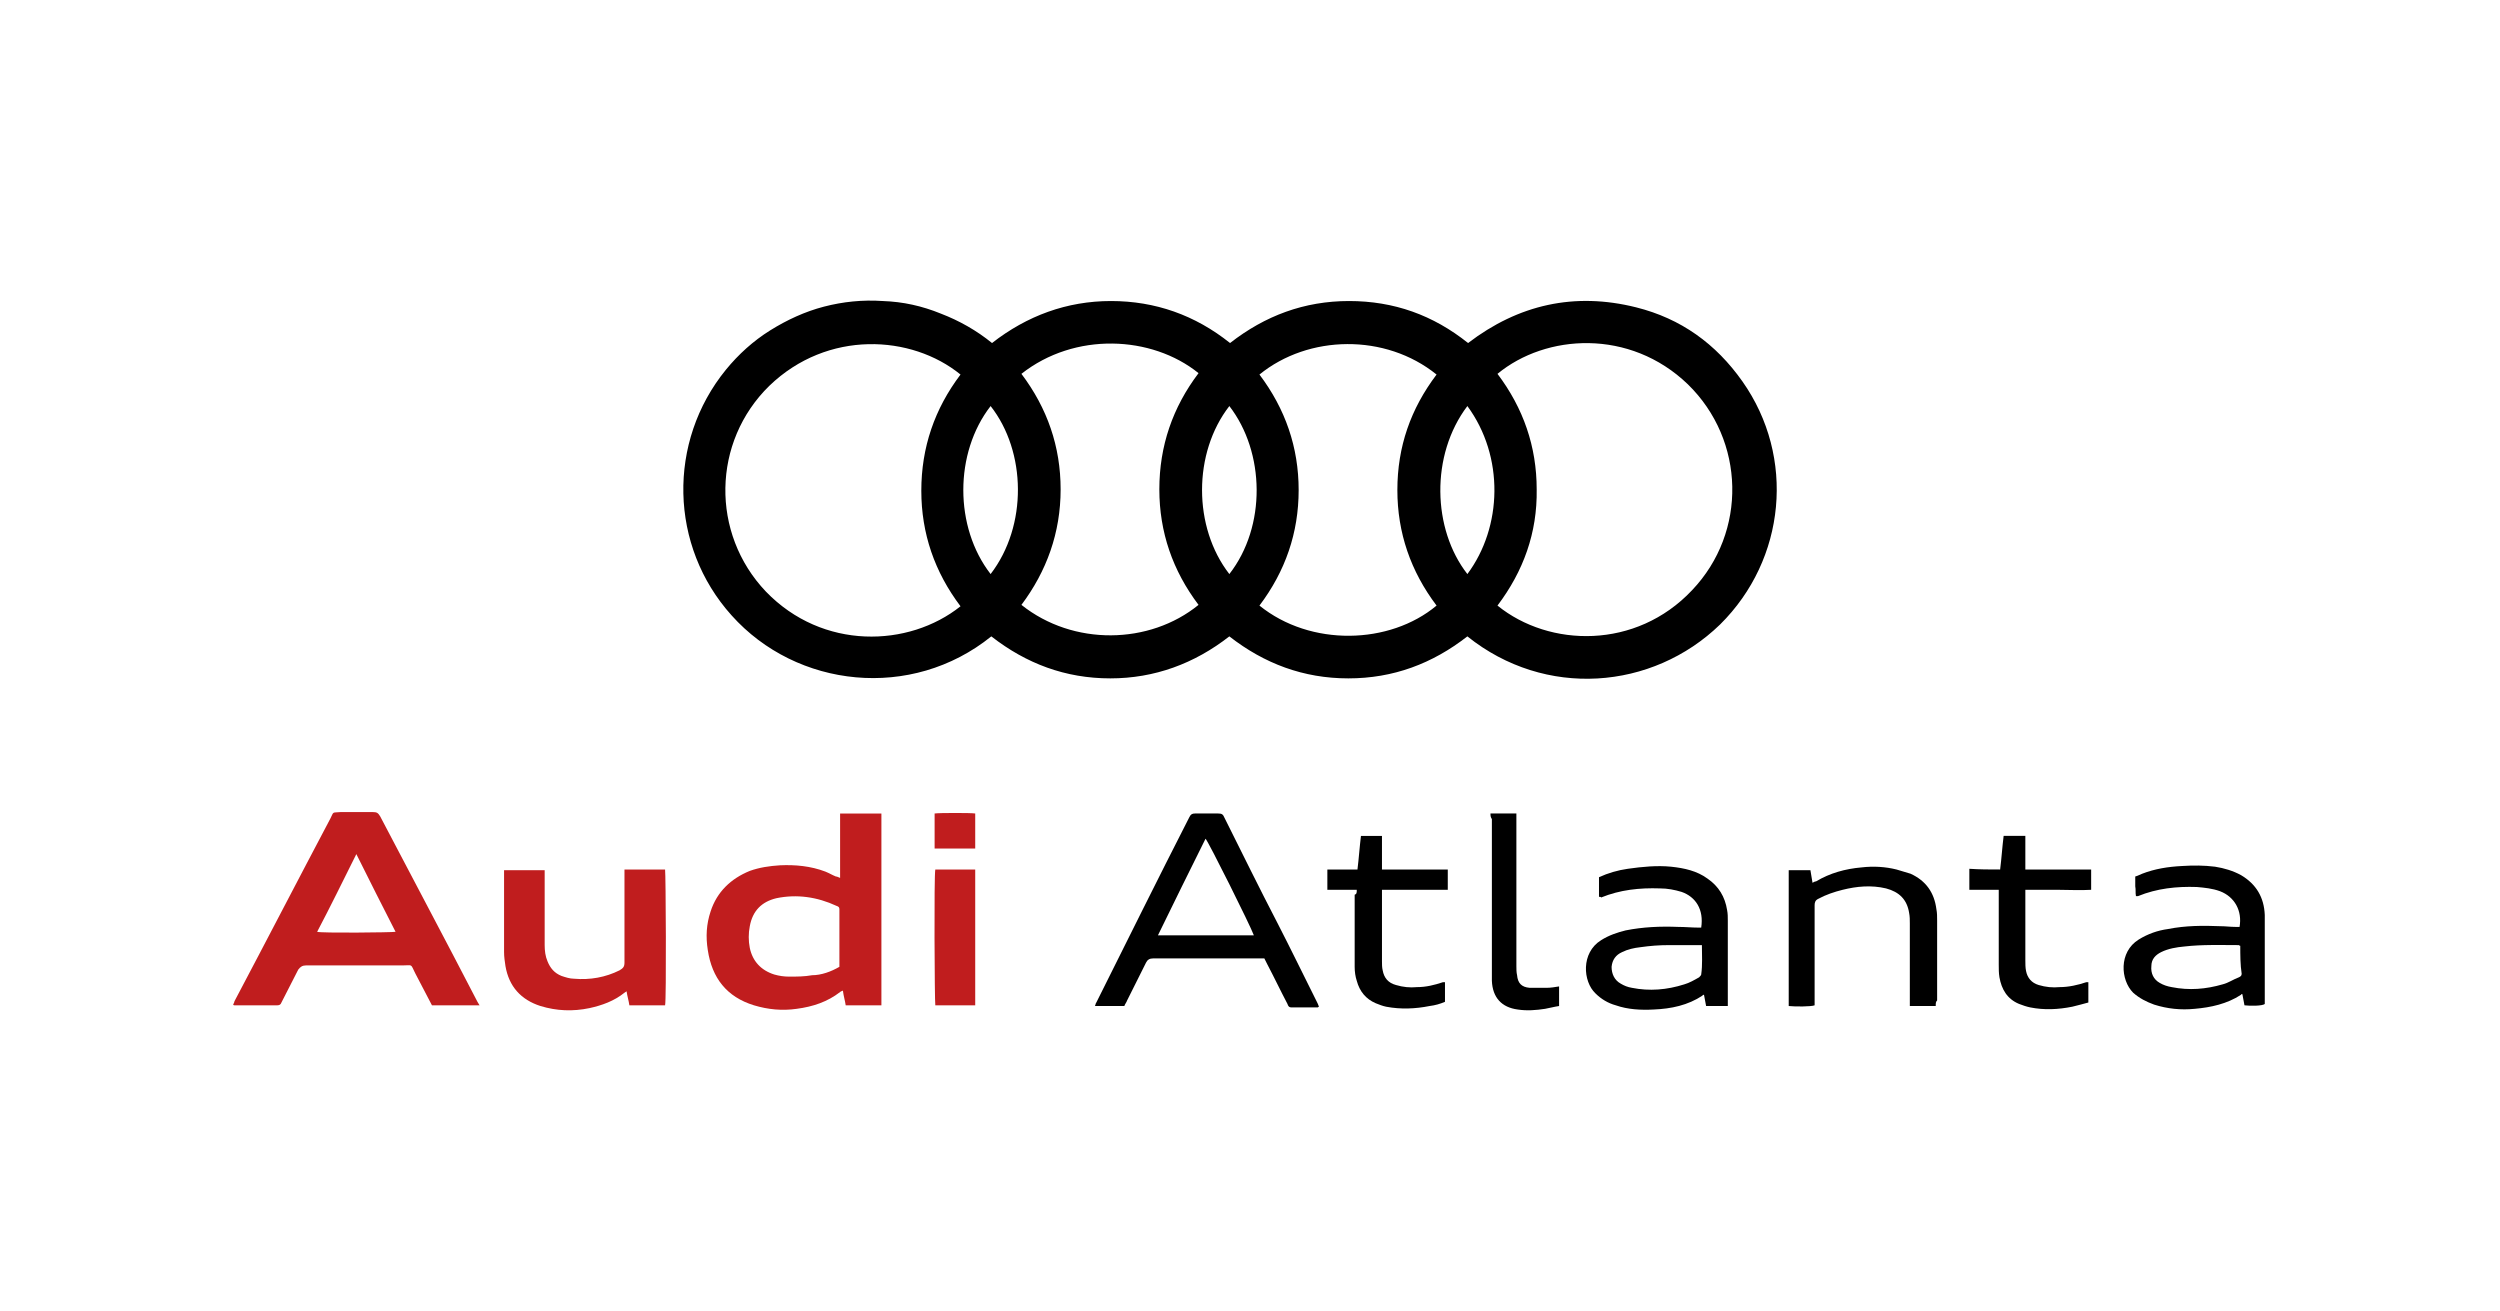
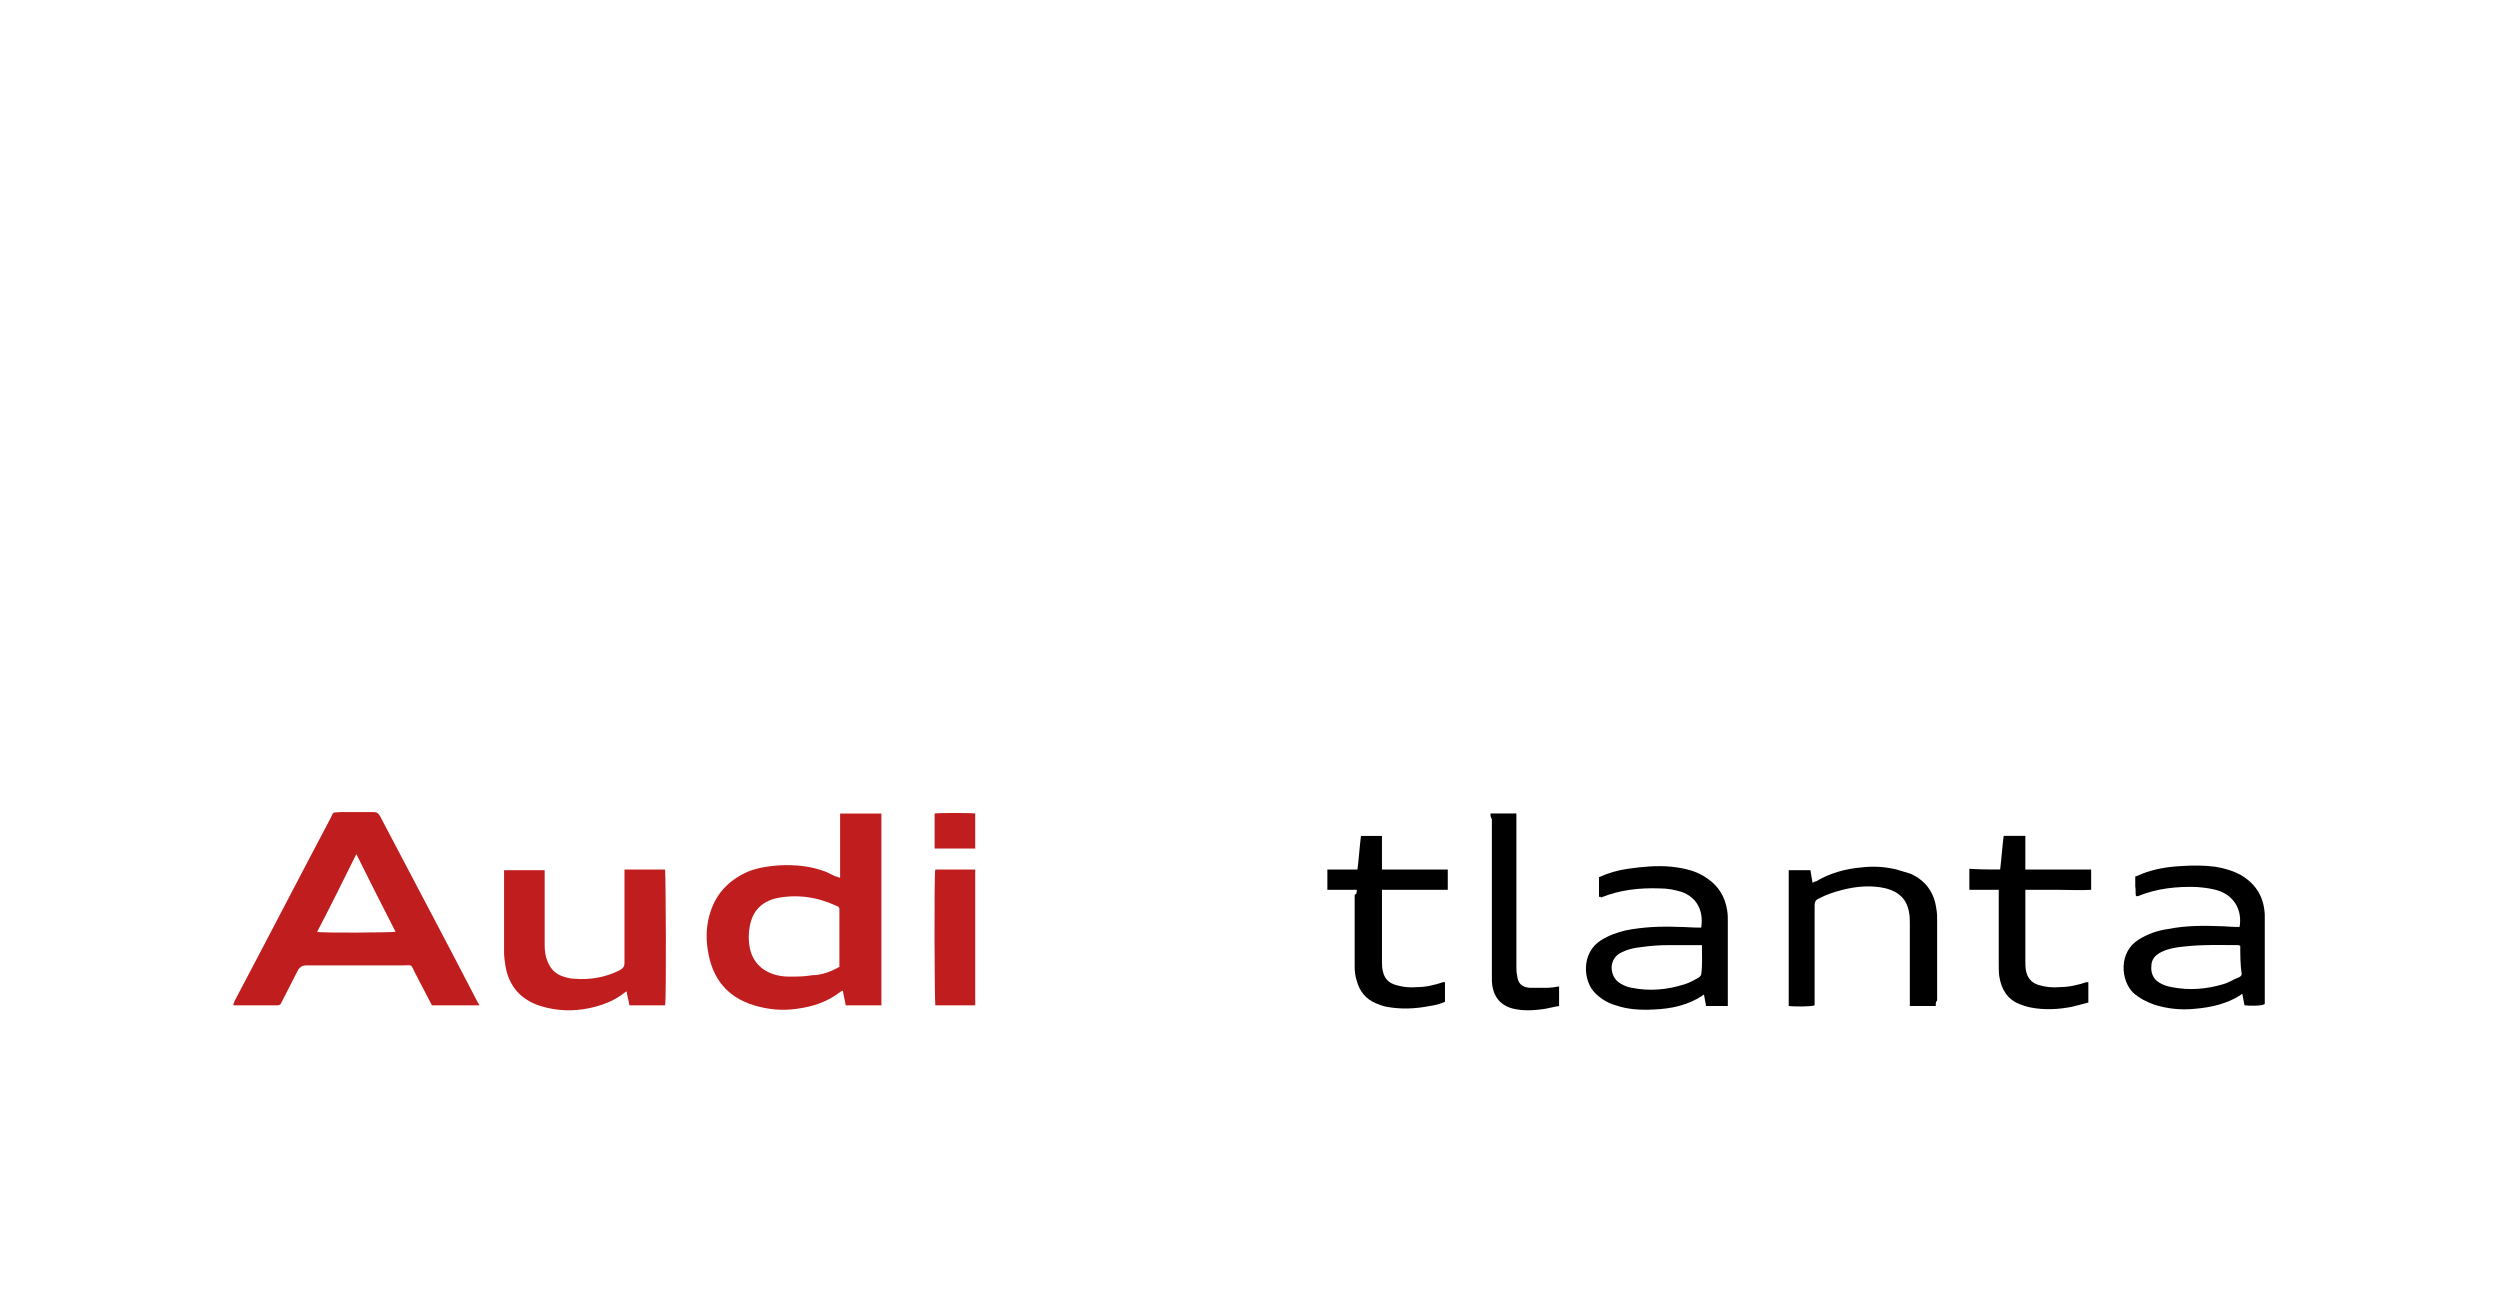
<svg xmlns="http://www.w3.org/2000/svg" version="1.1" id="Layer_1" x="0px" y="0px" viewBox="0 0 357.1 187.3" style="enable-background:new 0 0 357.1 187.3;" xml:space="preserve">
  <style type="text/css">
	.st0{fill:#FFF100;stroke:#231F20;stroke-width:8;stroke-linecap:round;stroke-linejoin:round;}
	.st1{fill:#00ADEE;}
	.st2{fill:none;stroke:#231F20;stroke-width:8;stroke-linecap:round;stroke-linejoin:round;}
	.st3{fill:none;stroke:#231F20;stroke-width:7;stroke-linecap:round;stroke-linejoin:round;}
	.st4{fill:#231F20;}
	.st5{fill:#FFFFFF;}
	.st6{fill-rule:evenodd;clip-rule:evenodd;fill:#F04923;}
	.st7{fill-rule:evenodd;clip-rule:evenodd;fill:#231F20;}
	.st8{fill-rule:evenodd;clip-rule:evenodd;fill:#FFFFFF;}
	.st9{fill-rule:evenodd;clip-rule:evenodd;fill:#808080;}
	.st10{fill-rule:evenodd;clip-rule:evenodd;fill:#828080;}
	.st11{fill-rule:evenodd;clip-rule:evenodd;fill:#818181;}
	.st12{fill-rule:evenodd;clip-rule:evenodd;fill:#828282;}
	.st13{fill-rule:evenodd;clip-rule:evenodd;fill:#848282;}
	.st14{fill-rule:evenodd;clip-rule:evenodd;fill:#838181;}
	.st15{fill-rule:evenodd;clip-rule:evenodd;fill:#828383;}
	.st16{fill-rule:evenodd;clip-rule:evenodd;fill:#838282;}
	.st17{fill-rule:evenodd;clip-rule:evenodd;fill:#858383;}
	.st18{fill-rule:evenodd;clip-rule:evenodd;fill:#868585;}
	.st19{fill-rule:evenodd;clip-rule:evenodd;fill:#848383;}
	.st20{fill-rule:evenodd;clip-rule:evenodd;fill:#848485;}
	.st21{fill-rule:evenodd;clip-rule:evenodd;fill:#858585;}
	.st22{fill-rule:evenodd;clip-rule:evenodd;fill:#848484;}
	.st23{fill-rule:evenodd;clip-rule:evenodd;fill:#878484;}
	.st24{fill-rule:evenodd;clip-rule:evenodd;fill:#868686;}
	.st25{fill-rule:evenodd;clip-rule:evenodd;fill:#878585;}
	.st26{fill-rule:evenodd;clip-rule:evenodd;fill:#878787;}
	.st27{fill-rule:evenodd;clip-rule:evenodd;fill:#888686;}
	.st28{fill-rule:evenodd;clip-rule:evenodd;fill:#888585;}
	.st29{fill-rule:evenodd;clip-rule:evenodd;fill:#888787;}
	.st30{fill-rule:evenodd;clip-rule:evenodd;fill:#898888;}
	.st31{fill-rule:evenodd;clip-rule:evenodd;fill:#898686;}
	.st32{fill-rule:evenodd;clip-rule:evenodd;fill:#888889;}
	.st33{fill-rule:evenodd;clip-rule:evenodd;fill:#898989;}
	.st34{fill-rule:evenodd;clip-rule:evenodd;fill:#888788;}
	.st35{fill-rule:evenodd;clip-rule:evenodd;fill:#89898A;}
	.st36{fill-rule:evenodd;clip-rule:evenodd;fill:#8B8A8A;}
	.st37{fill-rule:evenodd;clip-rule:evenodd;fill:#8B8B8B;}
	.st38{fill-rule:evenodd;clip-rule:evenodd;fill:#8A8989;}
	.st39{fill-rule:evenodd;clip-rule:evenodd;fill:#8C8B8B;}
	.st40{fill-rule:evenodd;clip-rule:evenodd;fill:#8C8A8A;}
	.st41{fill-rule:evenodd;clip-rule:evenodd;fill:#8C8C8C;}
	.st42{fill-rule:evenodd;clip-rule:evenodd;fill:#8A8A8A;}
	.st43{fill-rule:evenodd;clip-rule:evenodd;fill:#8C8C8D;}
	.st44{fill-rule:evenodd;clip-rule:evenodd;fill:#8C8B8C;}
	.st45{fill-rule:evenodd;clip-rule:evenodd;fill:#8A8A8B;}
	.st46{fill-rule:evenodd;clip-rule:evenodd;fill:#8D8B8B;}
	.st47{fill-rule:evenodd;clip-rule:evenodd;fill:#8C8A8B;}
	.st48{fill-rule:evenodd;clip-rule:evenodd;fill:#8D8C8D;}
	.st49{fill-rule:evenodd;clip-rule:evenodd;fill:#8B8B8C;}
	.st50{fill-rule:evenodd;clip-rule:evenodd;fill:#8B8C8E;}
	.st51{fill-rule:evenodd;clip-rule:evenodd;fill:#8C8C8E;}
	.st52{fill-rule:evenodd;clip-rule:evenodd;fill:#8D8C8C;}
	.st53{fill-rule:evenodd;clip-rule:evenodd;fill:#8D8D8E;}
	.st54{fill-rule:evenodd;clip-rule:evenodd;fill:#8C8D8E;}
	.st55{fill-rule:evenodd;clip-rule:evenodd;fill:#8A8B8D;}
	.st56{fill-rule:evenodd;clip-rule:evenodd;fill:#8B8C8D;}
	.st57{fill-rule:evenodd;clip-rule:evenodd;fill:#8A8B8C;}
	.st58{fill-rule:evenodd;clip-rule:evenodd;fill:#8B8B8D;}
	.st59{fill-rule:evenodd;clip-rule:evenodd;fill:#8A8A8C;}
	.st60{fill-rule:evenodd;clip-rule:evenodd;fill:#898A8B;}
	.st61{fill-rule:evenodd;clip-rule:evenodd;fill:#898B8D;}
	.st62{fill-rule:evenodd;clip-rule:evenodd;fill:#88898B;}
	.st63{fill-rule:evenodd;clip-rule:evenodd;fill:#898A8C;}
	.st64{fill-rule:evenodd;clip-rule:evenodd;fill:#87898B;}
	.st65{fill-rule:evenodd;clip-rule:evenodd;fill:#85878A;}
	.st66{fill-rule:evenodd;clip-rule:evenodd;fill:#838587;}
	.st67{fill-rule:evenodd;clip-rule:evenodd;fill:#818385;}
	.st68{fill-rule:evenodd;clip-rule:evenodd;fill:#808184;}
	.st69{fill-rule:evenodd;clip-rule:evenodd;fill:#A6A8AB;}
	.st70{fill-rule:evenodd;clip-rule:evenodd;fill:#A4A5A8;}
	.st71{fill-rule:evenodd;clip-rule:evenodd;fill:#A6A8AA;}
	.st72{fill-rule:evenodd;clip-rule:evenodd;fill:#A4A7AA;}
	.st73{fill-rule:evenodd;clip-rule:evenodd;fill:#A4A5A6;}
	.st74{fill-rule:evenodd;clip-rule:evenodd;fill:#A5A6A8;}
	.st75{fill-rule:evenodd;clip-rule:evenodd;fill:#A4A6A8;}
	.st76{fill-rule:evenodd;clip-rule:evenodd;fill:#A4A4A6;}
	.st77{fill-rule:evenodd;clip-rule:evenodd;fill:#A2A4A6;}
	.st78{fill-rule:evenodd;clip-rule:evenodd;fill:#A3A4A6;}
	.st79{fill-rule:evenodd;clip-rule:evenodd;fill:#A5A5A7;}
	.st80{fill-rule:evenodd;clip-rule:evenodd;fill:#A5A4A5;}
	.st81{fill-rule:evenodd;clip-rule:evenodd;fill:#A3A4A5;}
	.st82{fill-rule:evenodd;clip-rule:evenodd;fill:#A1A3A5;}
	.st83{fill-rule:evenodd;clip-rule:evenodd;fill:#A2A2A3;}
	.st84{fill-rule:evenodd;clip-rule:evenodd;fill:#A4A4A5;}
	.st85{fill-rule:evenodd;clip-rule:evenodd;fill:#A0A1A3;}
	.st86{fill-rule:evenodd;clip-rule:evenodd;fill:#A2A1A2;}
	.st87{fill-rule:evenodd;clip-rule:evenodd;fill:#A0A1A2;}
	.st88{fill-rule:evenodd;clip-rule:evenodd;fill:#A09FA0;}
	.st89{fill-rule:evenodd;clip-rule:evenodd;fill:#9F9FA0;}
	.st90{fill-rule:evenodd;clip-rule:evenodd;fill:#A1A1A3;}
	.st91{fill-rule:evenodd;clip-rule:evenodd;fill:#A1A1A1;}
	.st92{fill-rule:evenodd;clip-rule:evenodd;fill:#9FA0A1;}
	.st93{fill-rule:evenodd;clip-rule:evenodd;fill:#9D9EA0;}
	.st94{fill-rule:evenodd;clip-rule:evenodd;fill:#9E9D9D;}
	.st95{fill-rule:evenodd;clip-rule:evenodd;fill:#A09F9F;}
	.st96{fill-rule:evenodd;clip-rule:evenodd;fill:#9E9E9F;}
	.st97{fill-rule:evenodd;clip-rule:evenodd;fill:#9E9D9E;}
	.st98{fill-rule:evenodd;clip-rule:evenodd;fill:#9E9C9D;}
	.st99{fill-rule:evenodd;clip-rule:evenodd;fill:#9C9C9C;}
	.st100{fill-rule:evenodd;clip-rule:evenodd;fill:#9D9C9D;}
	.st101{fill-rule:evenodd;clip-rule:evenodd;fill:#9B9B9D;}
	.st102{fill-rule:evenodd;clip-rule:evenodd;fill:#9C9D9E;}
	.st103{fill-rule:evenodd;clip-rule:evenodd;fill:#9C9B9C;}
	.st104{fill-rule:evenodd;clip-rule:evenodd;fill:#9B9999;}
	.st105{fill-rule:evenodd;clip-rule:evenodd;fill:#9B9A9B;}
	.st106{fill-rule:evenodd;clip-rule:evenodd;fill:#999999;}
	.st107{fill-rule:evenodd;clip-rule:evenodd;fill:#9B9898;}
	.st108{fill-rule:evenodd;clip-rule:evenodd;fill:#999898;}
	.st109{fill-rule:evenodd;clip-rule:evenodd;fill:#979697;}
	.st110{fill-rule:evenodd;clip-rule:evenodd;fill:#989898;}
	.st111{fill-rule:evenodd;clip-rule:evenodd;fill:#999696;}
	.st112{fill-rule:evenodd;clip-rule:evenodd;fill:#979696;}
	.st113{fill-rule:evenodd;clip-rule:evenodd;fill:#979798;}
	.st114{fill-rule:evenodd;clip-rule:evenodd;fill:#959596;}
	.st115{fill-rule:evenodd;clip-rule:evenodd;fill:#979595;}
	.st116{fill-rule:evenodd;clip-rule:evenodd;fill:#949495;}
	.st117{fill-rule:evenodd;clip-rule:evenodd;fill:#959292;}
	.st118{fill-rule:evenodd;clip-rule:evenodd;fill:#959494;}
	.st119{fill-rule:evenodd;clip-rule:evenodd;fill:#939394;}
	.st120{fill-rule:evenodd;clip-rule:evenodd;fill:#939292;}
	.st121{fill-rule:evenodd;clip-rule:evenodd;fill:#949393;}
	.st122{fill-rule:evenodd;clip-rule:evenodd;fill:#939191;}
	.st123{fill-rule:evenodd;clip-rule:evenodd;fill:#909091;}
	.st124{fill-rule:evenodd;clip-rule:evenodd;fill:#929292;}
	.st125{fill-rule:evenodd;clip-rule:evenodd;fill:#929191;}
	.st126{fill-rule:evenodd;clip-rule:evenodd;fill:#908E8E;}
	.st127{fill-rule:evenodd;clip-rule:evenodd;fill:#918F8F;}
	.st128{fill-rule:evenodd;clip-rule:evenodd;fill:#908F8F;}
	.st129{fill-rule:evenodd;clip-rule:evenodd;fill:#8E8D8E;}
	.st130{fill-rule:evenodd;clip-rule:evenodd;fill:#8F8F8F;}
	.st131{fill-rule:evenodd;clip-rule:evenodd;fill:#8F8D8D;}
	.st132{fill-rule:evenodd;clip-rule:evenodd;fill:#8E8D8D;}
	.st133{fill-rule:evenodd;clip-rule:evenodd;fill:#8E8B8A;}
	.st134{fill-rule:evenodd;clip-rule:evenodd;fill:#8B8989;}
	.st135{fill-rule:evenodd;clip-rule:evenodd;fill:#8B8988;}
	.st136{fill-rule:evenodd;clip-rule:evenodd;fill:#8A8887;}
	.st137{fill-rule:evenodd;clip-rule:evenodd;fill:#868787;}
	.st138{fill-rule:evenodd;clip-rule:evenodd;fill:#868584;}
	.st139{fill-rule:evenodd;clip-rule:evenodd;fill:#868484;}
	.st140{fill-rule:evenodd;clip-rule:evenodd;fill:#838484;}
	.st141{fill-rule:evenodd;clip-rule:evenodd;fill:#838383;}
	.st142{fill-rule:evenodd;clip-rule:evenodd;fill:#858382;}
	.st143{fill-rule:evenodd;clip-rule:evenodd;fill:#838080;}
	.st144{fill-rule:evenodd;clip-rule:evenodd;fill:#828181;}
	.st145{fill-rule:evenodd;clip-rule:evenodd;fill:#808181;}
	.st146{fill-rule:evenodd;clip-rule:evenodd;fill:#898786;}
	.st147{fill-rule:evenodd;clip-rule:evenodd;fill:#898787;}
	.st148{fill-rule:evenodd;clip-rule:evenodd;fill:#8A898A;}
	.st149{fill-rule:evenodd;clip-rule:evenodd;fill:#898889;}
	.st150{fill-rule:evenodd;clip-rule:evenodd;fill:#8F8E8E;}
	.st151{fill-rule:evenodd;clip-rule:evenodd;fill:#8F8E8F;}
	.st152{fill-rule:evenodd;clip-rule:evenodd;fill:#8D8D8D;}
	.st153{fill-rule:evenodd;clip-rule:evenodd;fill:#908F90;}
	.st154{fill-rule:evenodd;clip-rule:evenodd;fill:#8F8F90;}
	.st155{fill-rule:evenodd;clip-rule:evenodd;fill:#919090;}
	.st156{fill-rule:evenodd;clip-rule:evenodd;fill:#919091;}
	.st157{fill-rule:evenodd;clip-rule:evenodd;fill:#919191;}
	.st158{fill-rule:evenodd;clip-rule:evenodd;fill:#919192;}
	.st159{fill-rule:evenodd;clip-rule:evenodd;fill:#918F90;}
	.st160{fill-rule:evenodd;clip-rule:evenodd;fill:#929192;}
	.st161{fill-rule:evenodd;clip-rule:evenodd;fill:#909192;}
	.st162{fill-rule:evenodd;clip-rule:evenodd;fill:#929293;}
	.st163{fill-rule:evenodd;clip-rule:evenodd;fill:#929091;}
	.st164{fill-rule:evenodd;clip-rule:evenodd;fill:#919293;}
	.st165{fill-rule:evenodd;clip-rule:evenodd;fill:#939293;}
	.st166{fill-rule:evenodd;clip-rule:evenodd;fill:#919294;}
	.st167{fill-rule:evenodd;clip-rule:evenodd;fill:#929394;}
	.st168{fill-rule:evenodd;clip-rule:evenodd;fill:#919193;}
	.st169{fill-rule:evenodd;clip-rule:evenodd;fill:#909294;}
	.st170{fill-rule:evenodd;clip-rule:evenodd;fill:#929395;}
	.st171{fill-rule:evenodd;clip-rule:evenodd;fill:#939395;}
	.st172{fill-rule:evenodd;clip-rule:evenodd;fill:#919295;}
	.st173{fill-rule:evenodd;clip-rule:evenodd;fill:#919395;}
	.st174{fill-rule:evenodd;clip-rule:evenodd;fill:#909193;}
	.st175{fill-rule:evenodd;clip-rule:evenodd;fill:#909396;}
	.st176{fill-rule:evenodd;clip-rule:evenodd;fill:#929496;}
	.st177{fill-rule:evenodd;clip-rule:evenodd;fill:#929497;}
	.st178{fill-rule:evenodd;clip-rule:evenodd;fill:#909295;}
	.st179{fill-rule:evenodd;clip-rule:evenodd;fill:#8E9093;}
	.st180{fill-rule:evenodd;clip-rule:evenodd;fill:#8D8F91;}
	.st181{fill-rule:evenodd;clip-rule:evenodd;fill:#8A8C8F;}
	.st182{fill-rule:evenodd;clip-rule:evenodd;fill:#858686;}
	.st183{fill-rule:evenodd;clip-rule:evenodd;fill:#848281;}
	.st184{fill-rule:evenodd;clip-rule:evenodd;fill:#878686;}
	.st185{fill-rule:evenodd;clip-rule:evenodd;fill:#8E8C8C;}
	.st186{fill:#B52A2B;}
	.st187{fill:#1E2E5B;}
	.st188{fill:url(#SVGID_1_);}
	.st189{fill:#696A6D;}
	.st190{fill:url(#SVGID_00000145742516535348360630000009501019318414587582_);}
	.st191{fill:url(#SVGID_00000010293429480472854930000005098333700524399504_);}
	.st192{fill:url(#SVGID_00000173883343298113314140000004241117549528970411_);}
	.st193{fill:#005CAB;}
	.st194{fill:url(#SVGID_00000025414467895701863450000009738362251439567233_);}
	.st195{fill:url(#SVGID_00000045616619764863998130000006206275870570207879_);}
	.st196{fill:#C01D1E;}
</style>
  <g>
    <g>
-       <path d="M209.6,90.9c-5,3.9-10.6,6-17,6c-6.4,0-12-2.1-17-6c-5,3.9-10.7,6-17,6c-6.4,0-12-2.1-17-6c-11.4,9.2-27.8,7.4-37.1-3    c-8.9-9.9-9.2-24.8-0.8-35.1c1.8-2.2,3.9-4.1,6.3-5.6c2.4-1.5,5-2.7,7.7-3.4c2.7-0.7,5.5-1,8.4-0.8c2.9,0.1,5.6,0.7,8.3,1.8    c2.6,1,5.1,2.4,7.3,4.2c5-3.9,10.7-6,17-6c6.3,0,12,2,17,6c5-3.9,10.6-6,17-6c6.4,0,12,2,17,6c7.2-5.5,15.2-7.3,24-5.1    c6.4,1.6,11.4,5.2,15.2,10.6c7.6,10.8,6.2,25.4-3.2,34.7C236,98.6,220.7,99.8,209.6,90.9z M213.9,86.5c7.4,6,19.8,6.3,27.8-2.2    c7.9-8.3,7.6-21.4-0.6-29.4c-8.3-8-20.3-7.2-27.2-1.5c3.7,4.9,5.6,10.4,5.6,16.5C219.6,76.1,217.6,81.6,213.9,86.5z M137.2,53.5    c-7-5.7-19-6.4-27.3,1.6c-8.2,8-8.4,21.1-0.5,29.4c8.1,8.4,20.4,8,27.8,2.1c-3.7-4.9-5.6-10.4-5.6-16.5    C131.6,63.9,133.5,58.4,137.2,53.5z M145.9,53.4c3.7,4.9,5.6,10.4,5.6,16.5c0,6.2-2,11.7-5.6,16.5c7.4,5.9,18.3,5.7,25.3,0    c-3.7-4.9-5.6-10.4-5.6-16.5c0-6.2,1.9-11.7,5.6-16.6C164.5,47.9,153.5,47.4,145.9,53.4z M179.9,53.5c3.7,4.9,5.6,10.4,5.6,16.5    c0,6.1-1.9,11.6-5.6,16.5c7.3,5.9,18.6,5.6,25.3,0c-3.7-4.9-5.6-10.4-5.6-16.5c0-6.2,1.9-11.6,5.6-16.5    C197.9,47.6,186.9,47.8,179.9,53.5z M141.5,58c-5.2,6.7-5.2,17.3,0,24C146.8,75.1,146.6,64.5,141.5,58z M209.6,58    c-5.3,7-5,17.6,0,24C214.6,75.3,214.9,65.2,209.6,58z M175.6,82c5.3-6.8,5.1-17.4,0-24C170.4,64.7,170.4,75.3,175.6,82z" />
-     </g>
+       </g>
    <g>
      <path class="st196" d="M68.5,143.6c-2.3,0-4.5,0-6.8,0c-0.8-1.5-1.6-3.1-2.4-4.6c-0.7-1.4-0.3-1.1-1.8-1.1c-4.6,0-9.2,0-13.8,0    c-0.5,0-0.8,0.2-1.1,0.6c-0.8,1.6-1.6,3.1-2.4,4.7c-0.1,0.3-0.3,0.4-0.6,0.4c-2,0-4.1,0-6.1,0c-0.1,0-0.1,0-0.2-0.1    c0.1-0.2,0.2-0.4,0.2-0.5c4.6-8.7,9.1-17.4,13.7-26.1c0.5-1,0.2-0.8,1.4-0.9c1.6,0,3.1,0,4.7,0c0.5,0,0.7,0.1,1,0.6    c4.6,8.8,9.3,17.6,13.9,26.5C68.3,143.3,68.4,143.4,68.5,143.6z M50.9,122c-1.9,3.8-3.7,7.5-5.6,11.1c0.6,0.2,10.6,0.1,11.2,0    C54.6,129.4,52.8,125.8,50.9,122z" />
-       <path class="st196" d="M120,125.4c0-3.1,0-6.2,0-9.2c2,0,3.9,0,5.9,0c0,9.2,0,18.3,0,27.4c-1.7,0-3.4,0-5.1,0    c-0.1-0.7-0.3-1.3-0.4-2.1c-0.2,0.1-0.3,0.1-0.4,0.2c-1.8,1.4-3.9,2.1-6.2,2.4c-2.1,0.3-4.1,0.1-6.1-0.5c-3.9-1.2-6-3.9-6.6-7.9    c-0.3-1.9-0.2-3.7,0.4-5.5c0.9-2.8,2.9-4.7,5.6-5.8c1.4-0.5,2.8-0.7,4.3-0.8c2.2-0.1,4.4,0.1,6.5,0.9c0.5,0.2,1,0.5,1.5,0.7    C119.6,125.2,119.7,125.3,120,125.4z M119.9,138.1c0-0.1,0-0.1,0-0.2c0-2.7,0-5.3,0-8c0-0.3-0.1-0.4-0.4-0.5    c-2.8-1.3-5.7-1.7-8.6-1.1c-2.1,0.5-3.4,1.8-3.8,4c-0.2,1-0.2,2.1,0,3.1c0.4,1.9,1.6,3.2,3.5,3.8c0.7,0.2,1.4,0.3,2.1,0.3    c1.1,0,2.2,0,3.3-0.2C117.3,139.3,118.7,138.8,119.9,138.1z" />
+       <path class="st196" d="M120,125.4c0-3.1,0-6.2,0-9.2c2,0,3.9,0,5.9,0c0,9.2,0,18.3,0,27.4c-1.7,0-3.4,0-5.1,0    c-0.1-0.7-0.3-1.3-0.4-2.1c-0.2,0.1-0.3,0.1-0.4,0.2c-1.8,1.4-3.9,2.1-6.2,2.4c-2.1,0.3-4.1,0.1-6.1-0.5c-3.9-1.2-6-3.9-6.6-7.9    c-0.3-1.9-0.2-3.7,0.4-5.5c0.9-2.8,2.9-4.7,5.6-5.8c1.4-0.5,2.8-0.7,4.3-0.8c2.2-0.1,4.4,0.1,6.5,0.9c0.5,0.2,1,0.5,1.5,0.7    C119.6,125.2,119.7,125.3,120,125.4M119.9,138.1c0-0.1,0-0.1,0-0.2c0-2.7,0-5.3,0-8c0-0.3-0.1-0.4-0.4-0.5    c-2.8-1.3-5.7-1.7-8.6-1.1c-2.1,0.5-3.4,1.8-3.8,4c-0.2,1-0.2,2.1,0,3.1c0.4,1.9,1.6,3.2,3.5,3.8c0.7,0.2,1.4,0.3,2.1,0.3    c1.1,0,2.2,0,3.3-0.2C117.3,139.3,118.7,138.8,119.9,138.1z" />
      <path class="st196" d="M89.2,124.2c2,0,3.9,0,5.8,0c0.1,0.5,0.2,18.7,0,19.4c-1.7,0-3.3,0-5.1,0c-0.1-0.7-0.3-1.3-0.4-2    c-0.1,0.1-0.2,0.1-0.3,0.2c-1.5,1.2-3.2,1.8-5,2.2c-2.4,0.5-4.7,0.4-7-0.3c-2.8-0.9-4.5-2.8-5-5.7c-0.1-0.7-0.2-1.3-0.2-2    c0-3.7,0-7.4,0-11c0-0.2,0-0.4,0-0.7c2,0,3.9,0,5.8,0c0,0.3,0,0.5,0,0.8c0,3.3,0,6.6,0,9.9c0,0.8,0.1,1.6,0.4,2.3    c0.4,1,1,1.7,2,2.1c0.6,0.2,1.2,0.4,1.8,0.4c2.3,0.2,4.5-0.2,6.5-1.2c0.5-0.3,0.7-0.5,0.7-1.1c0-4.1,0-8.2,0-12.3    C89.2,124.8,89.2,124.5,89.2,124.2z" />
-       <path d="M180.6,136.9c-0.2,0-0.5,0-0.7,0c-5.1,0-10.2,0-15.2,0c-0.5,0-0.8,0.2-1,0.6c-0.9,1.8-1.8,3.6-2.7,5.4    c-0.1,0.3-0.3,0.5-0.4,0.8c-1.4,0-2.8,0-4.2,0c0.1-0.2,0.1-0.4,0.2-0.5c4.4-8.8,8.8-17.7,13.3-26.5c0.2-0.4,0.4-0.5,0.8-0.5    c1.1,0,2.2,0,3.3,0c0.5,0,0.7,0.1,0.9,0.6c2.5,5,5,10.1,7.6,15.1c1.9,3.7,3.7,7.4,5.6,11.2c0.1,0.2,0.2,0.4,0.3,0.7    c-0.1,0-0.1,0.1-0.2,0.1c-1.2,0-2.5,0-3.7,0c-0.4,0-0.5-0.2-0.6-0.5c-1-1.9-1.9-3.8-2.9-5.7C180.8,137.3,180.7,137.1,180.6,136.9z     M179.1,133.6c-0.5-1.4-6.5-13.4-6.9-13.8c-2.3,4.6-4.5,9.1-6.8,13.8C170,133.6,174.6,133.6,179.1,133.6z" />
      <path d="M228.4,128.1c0-1,0-1.9,0-2.8c1.3-0.6,2.7-1,4.1-1.2c2.1-0.3,4.2-0.5,6.2-0.3c1.9,0.2,3.7,0.6,5.2,1.7    c1.6,1.1,2.5,2.6,2.8,4.5c0.1,0.5,0.1,1,0.1,1.5c0,3.8,0,7.6,0,11.4c0,0.2,0,0.5,0,0.8c-1.1,0-2.1,0-3.1,0    c-0.1-0.5-0.2-1.1-0.3-1.6c-0.1,0-0.2,0-0.2,0.1c-2.1,1.4-4.5,1.9-7,2c-1.8,0.1-3.7,0-5.4-0.6c-1.1-0.3-2.1-0.9-2.9-1.7    c-1.8-1.7-2.1-5.8,0.8-7.6c1.1-0.7,2.3-1.1,3.5-1.4c2.5-0.5,5-0.6,7.5-0.5c1,0,2,0.1,2.9,0.1c0.1,0,0.3,0,0.4,0    c0.4-2.6-0.8-4.4-2.8-5.1c-1-0.3-2-0.5-3.1-0.5c-2.9-0.1-5.7,0.2-8.4,1.3C228.7,128.1,228.5,128.1,228.4,128.1z M243.1,135    c-0.3,0-0.5,0-0.7,0c-1.3,0-2.7,0-4,0c-1.4,0-2.7,0.1-4.1,0.3c-0.9,0.1-1.8,0.3-2.6,0.7c-0.9,0.4-1.4,1.1-1.5,2.1    c0,1,0.4,1.9,1.3,2.4c0.5,0.3,1,0.5,1.6,0.6c2.5,0.5,5,0.3,7.5-0.5c0.7-0.2,1.4-0.6,2.1-1c0.1-0.1,0.3-0.3,0.3-0.4    C243.2,137.8,243.1,136.4,243.1,135z" />
      <path d="M320.6,143.6c-0.1-0.6-0.2-1.1-0.3-1.6c-0.1,0-0.2,0-0.2,0.1c-2,1.3-4.3,1.8-6.6,2c-2,0.2-3.9,0-5.8-0.6    c-1.1-0.4-2.1-0.9-3-1.7c-1.8-1.8-2.1-5.8,0.8-7.6c1.3-0.8,2.7-1.3,4.2-1.5c2.5-0.5,5-0.5,7.5-0.4c0.7,0,1.4,0.1,2.1,0.1    c0.2,0,0.4,0,0.6,0c0.4-2.3-0.7-4.3-2.8-5.1c-1.1-0.4-2.2-0.5-3.3-0.6c-2.9-0.1-5.7,0.2-8.4,1.3c-0.1,0-0.1,0-0.3,0    c-0.1-0.5,0-0.9-0.1-1.4c0-0.5,0-0.9,0-1.4c0.4-0.1,0.7-0.3,1-0.4c1.8-0.7,3.7-1,5.7-1.1c1.6-0.1,3.1-0.1,4.7,0.1    c1.3,0.2,2.6,0.6,3.7,1.2c2.2,1.3,3.3,3.2,3.4,5.7c0,1.5,0,3,0,4.5c0,2.5,0,5,0,7.5c0,0.2,0,0.5,0,0.7    C323.2,143.7,321.4,143.7,320.6,143.6z M320,135.1c-0.1,0-0.2-0.1-0.2-0.1c-2.6,0-5.2-0.1-7.8,0.2c-1.1,0.1-2.3,0.3-3.3,0.8    c-0.8,0.4-1.4,1-1.4,2c-0.1,1,0.3,1.9,1.2,2.4c0.5,0.3,1.1,0.5,1.7,0.6c2.5,0.5,4.9,0.3,7.3-0.4c0.8-0.2,1.5-0.7,2.3-1    c0.2-0.1,0.4-0.2,0.4-0.5C320,137.8,320,136.4,320,135.1z" />
      <path d="M276.5,143.7c-1.3,0-2.5,0-3.7,0c0-0.3,0-0.5,0-0.8c0-3.7,0-7.3,0-11c0-0.5,0-1-0.1-1.5c-0.3-1.9-1.4-3-3.3-3.5    c-2.1-0.5-4.2-0.3-6.2,0.2c-1.2,0.3-2.4,0.7-3.5,1.3c-0.4,0.2-0.5,0.5-0.5,0.9c0,4.5,0,9,0,13.5c0,0.3,0,0.5,0,0.8    c-0.5,0.2-2.8,0.2-3.7,0.1c0-6.4,0-12.9,0-19.4c1,0,2,0,3.1,0c0.1,0.6,0.2,1.2,0.3,1.8c0.2-0.1,0.3-0.2,0.5-0.2    c2-1.2,4.2-1.8,6.5-2c1.7-0.2,3.4-0.1,5,0.3c0.7,0.2,1.3,0.4,2,0.6c2.2,1,3.4,2.7,3.7,5.1c0.1,0.5,0.1,1,0.1,1.6    c0,3.8,0,7.6,0,11.4C276.5,143.1,276.5,143.3,276.5,143.7z" />
      <path d="M285.7,124.2c0.2-1.6,0.3-3.2,0.5-4.8c1,0,2,0,3.1,0c0,1.6,0,3.2,0,4.8c3.2,0,6.3,0,9.4,0c0,1,0,1.9,0,2.9    c-1.6,0.1-3.1,0-4.7,0c-1.5,0-3.1,0-4.7,0c0,0.3,0,0.4,0,0.6c0,3.2,0,6.4,0,9.5c0,0.5,0,1,0.1,1.5c0.2,1,0.8,1.7,1.8,2    c1,0.3,2,0.4,3,0.3c1.3,0,2.6-0.3,3.8-0.7c0.1,0,0.2,0,0.3,0c0,0.9,0,1.9,0,2.9c-0.7,0.2-1.5,0.4-2.3,0.6c-2,0.4-4,0.5-6,0.1    c-0.5-0.1-1.1-0.3-1.6-0.5c-1.7-0.7-2.5-2.1-2.8-3.8c-0.1-0.6-0.1-1.2-0.1-1.8c0-3.3,0-6.6,0-9.9c0-0.2,0-0.5,0-0.8    c-1.4,0-2.8,0-4.2,0c0-1,0-2,0-3C282.8,124.2,284.2,124.2,285.7,124.2z" />
      <path d="M193.8,127.1c-1.4,0-2.8,0-4.2,0c0-1,0-1.9,0-2.9c1.4,0,2.8,0,4.3,0c0.2-1.6,0.3-3.2,0.5-4.8c1,0,2,0,3,0    c0,1.6,0,3.2,0,4.8c3.2,0,6.3,0,9.4,0c0,1,0,1.9,0,2.9c-0.8,0-1.6,0-2.3,0c-0.8,0-1.6,0-2.4,0c-0.8,0-1.5,0-2.3,0    c-0.8,0-1.6,0-2.4,0c0,0.3,0,0.4,0,0.6c0,3.2,0,6.4,0,9.6c0,0.4,0,0.9,0.1,1.3c0.2,1.1,0.8,1.8,1.9,2.1c1,0.3,2,0.4,3,0.3    c1.3,0,2.5-0.3,3.7-0.7c0.1,0,0.2,0,0.3,0c0,0.9,0,1.8,0,2.8c-0.7,0.3-1.4,0.5-2.2,0.6c-2,0.4-4.1,0.5-6.2,0.1    c-0.5-0.1-1-0.3-1.5-0.5c-1.4-0.6-2.3-1.7-2.7-3.2c-0.2-0.6-0.3-1.3-0.3-2c0-3.4,0-6.9,0-10.3    C193.8,127.7,193.8,127.5,193.8,127.1z" />
      <path d="M212.9,116.2c1.3,0,2.4,0,3.7,0c0,0.3,0,0.5,0,0.8c0,7,0,14,0,21c0,0.4,0,0.9,0.1,1.3c0.1,1.1,0.6,1.7,1.8,1.8    c0.8,0,1.6,0,2.4,0c0.6,0,1.2-0.1,1.8-0.2c0,1,0,1.9,0,2.8c-0.7,0.1-1.4,0.3-2,0.4c-1.3,0.2-2.6,0.3-3.9,0.1    c-2.3-0.3-3.6-1.7-3.7-4.1c0-0.3,0-0.5,0-0.8c0-7.4,0-14.8,0-22.3C212.9,116.7,212.9,116.5,212.9,116.2z" />
      <path class="st196" d="M139.3,124.2c0,6.5,0,12.9,0,19.4c-1.9,0-3.8,0-5.7,0c-0.1-0.5-0.2-18.6,0-19.4    C135.4,124.2,137.3,124.2,139.3,124.2z" />
      <path class="st196" d="M133.5,116.2c0.6-0.1,5.3-0.1,5.8,0c0,1.6,0,3.3,0,5c-1.9,0-3.9,0-5.8,0    C133.5,119.5,133.5,117.9,133.5,116.2z" />
    </g>
  </g>
</svg>